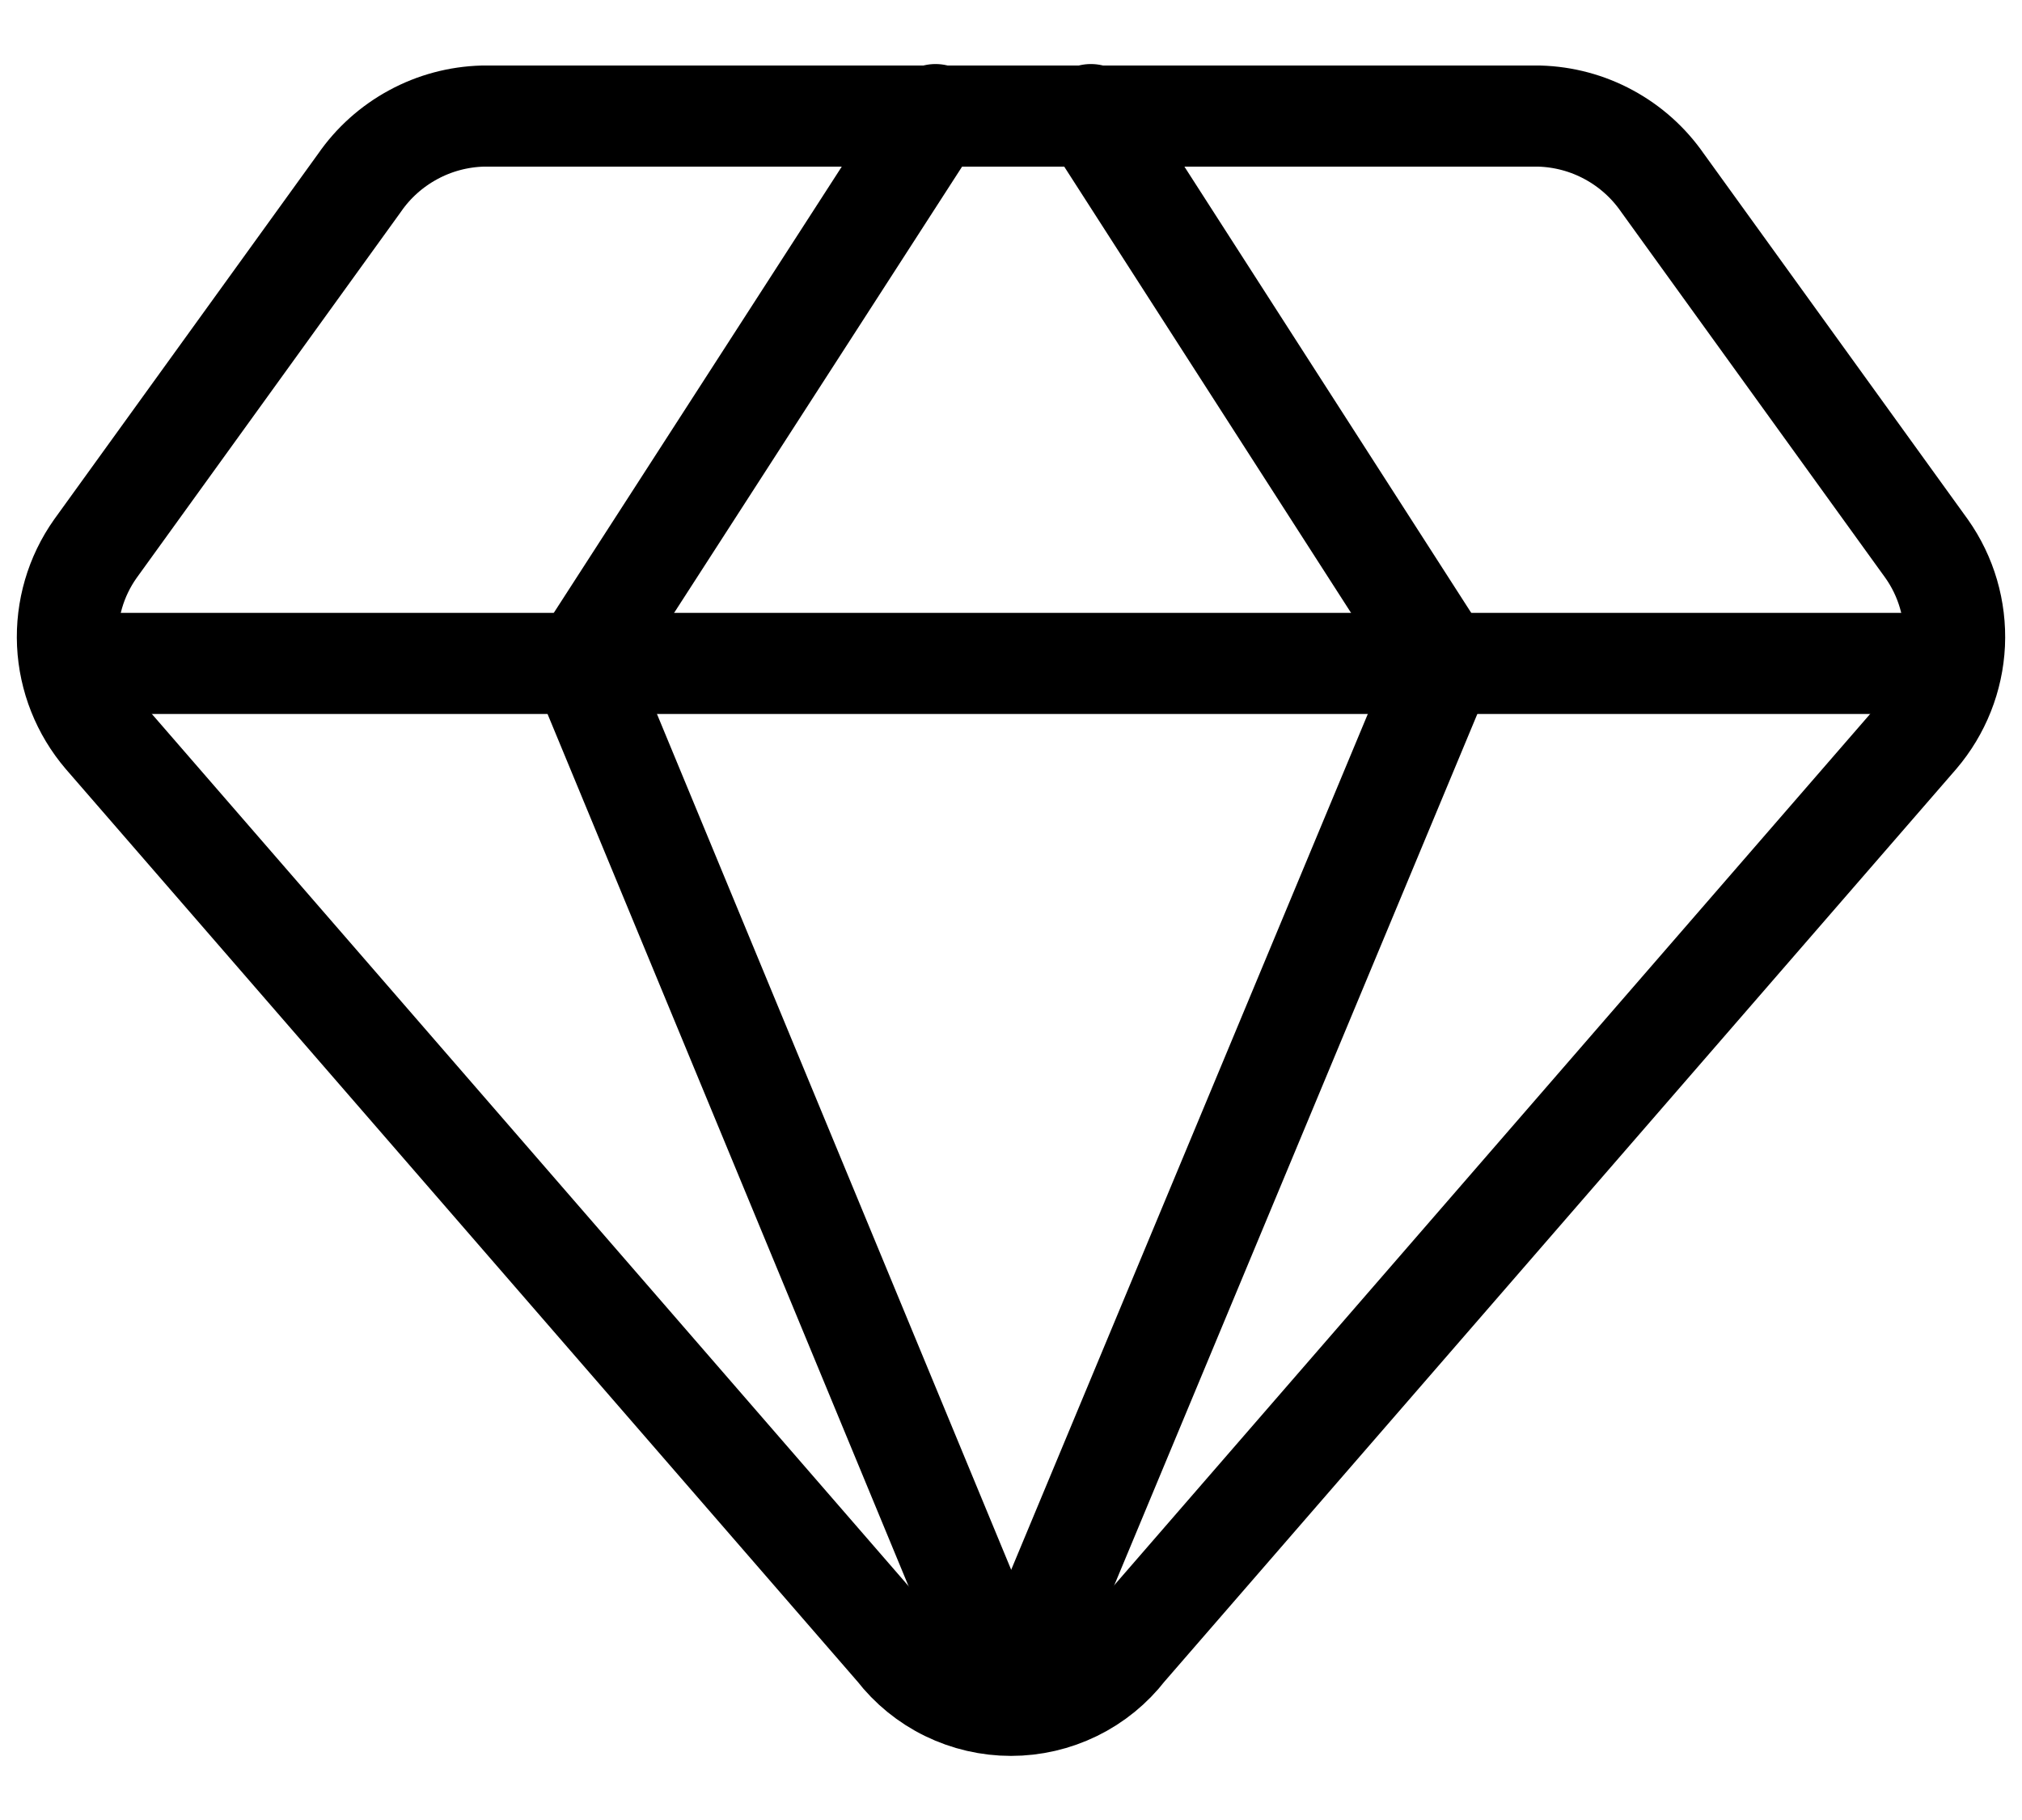
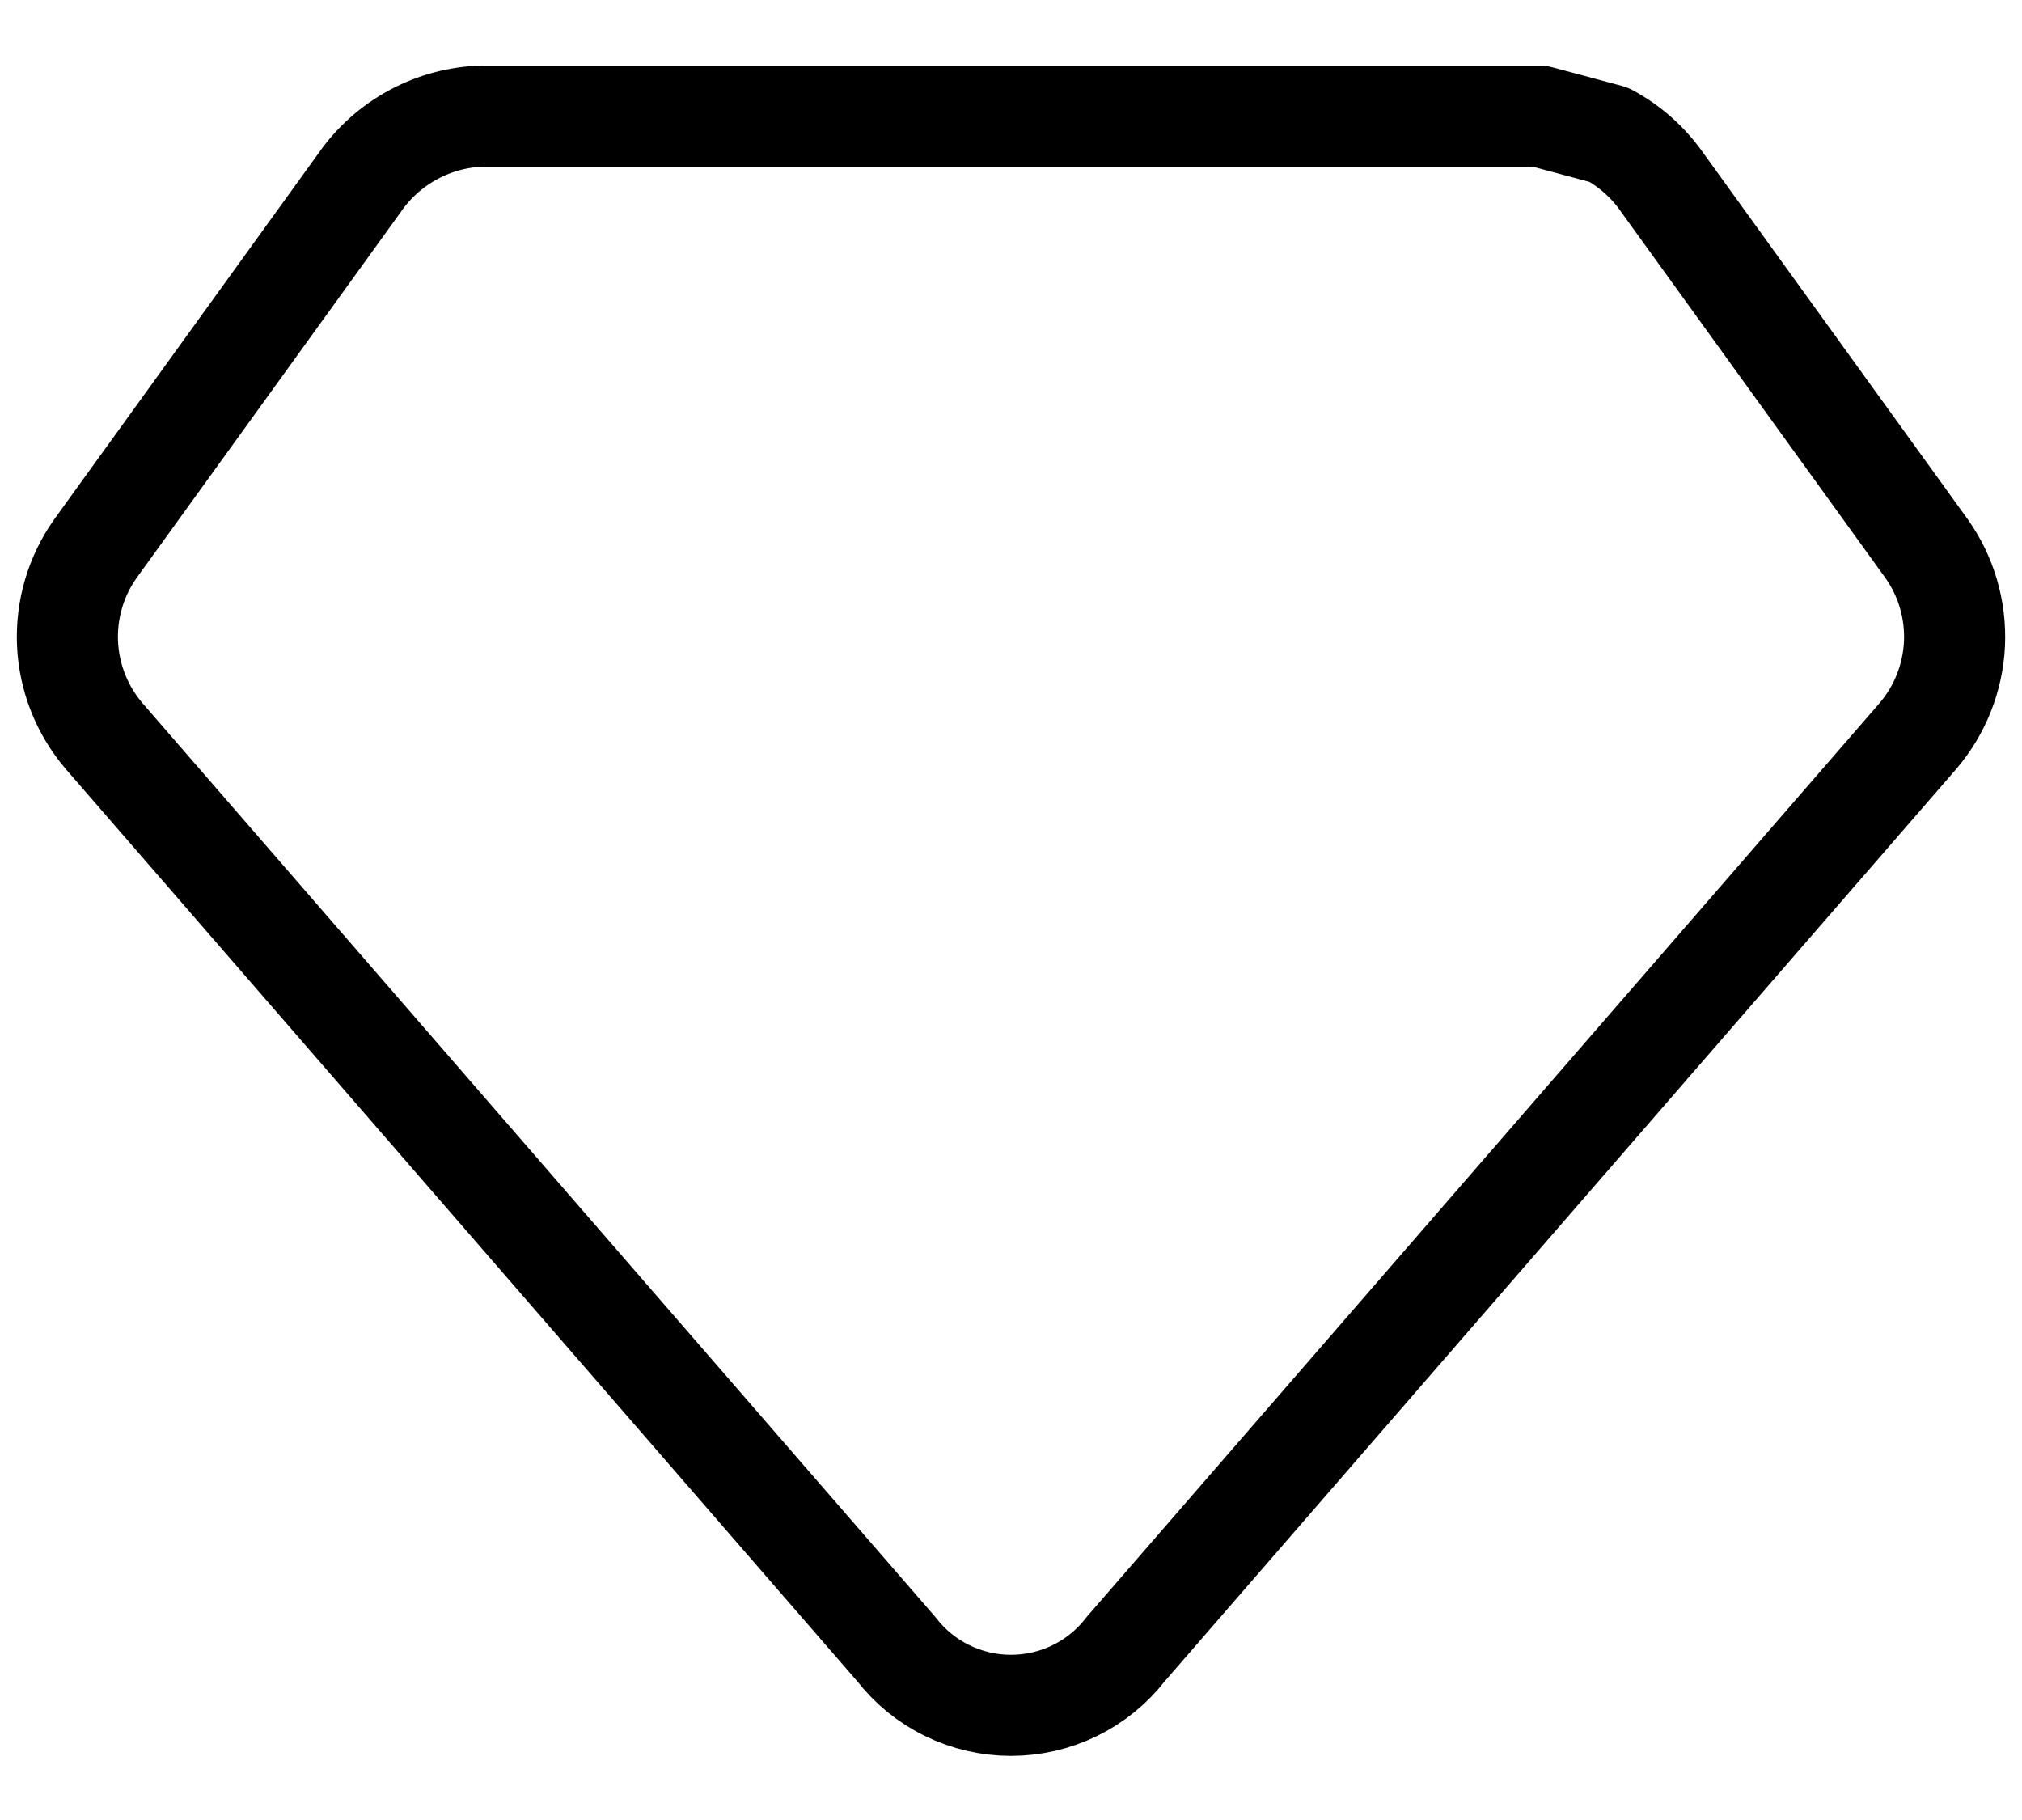
<svg xmlns="http://www.w3.org/2000/svg" width="30" height="27" viewBox="0 0 30 27" fill="none">
-   <path d="M22.837 1.722H7.163C6.802 1.732 6.448 1.826 6.13 1.999C5.812 2.171 5.539 2.415 5.334 2.712L1.415 8.14C1.124 8.551 0.979 9.048 1.002 9.552C1.026 10.055 1.217 10.536 1.544 10.919L13.299 24.466C13.5 24.726 13.758 24.936 14.053 25.08C14.348 25.224 14.672 25.299 15 25.299C15.328 25.299 15.652 25.224 15.947 25.08C16.242 24.936 16.5 24.726 16.701 24.466L28.456 10.919C28.783 10.536 28.974 10.055 28.998 9.552C29.021 9.048 28.876 8.551 28.585 8.14L24.666 2.712C24.46 2.415 24.188 2.171 23.87 1.999C23.552 1.826 23.198 1.732 22.837 1.722Z" stroke="black" stroke-width="1.5" stroke-linecap="round" stroke-linejoin="round" />
-   <path d="M13.88 1.7L8.625 9.842L15 25.242" stroke="black" stroke-width="1.5" stroke-linecap="round" stroke-linejoin="round" />
-   <path d="M16.185 1.7L21.419 9.842L15.001 25.242" stroke="black" stroke-width="1.5" stroke-linecap="round" stroke-linejoin="round" />
-   <path d="M1.043 9.842H28.957" stroke="black" stroke-width="1.5" stroke-linecap="round" stroke-linejoin="round" />
+   <path d="M22.837 1.722H7.163C6.802 1.732 6.448 1.826 6.13 1.999C5.812 2.171 5.539 2.415 5.334 2.712L1.415 8.14C1.124 8.551 0.979 9.048 1.002 9.552C1.026 10.055 1.217 10.536 1.544 10.919L13.299 24.466C13.5 24.726 13.758 24.936 14.053 25.08C14.348 25.224 14.672 25.299 15 25.299C15.328 25.299 15.652 25.224 15.947 25.08C16.242 24.936 16.5 24.726 16.701 24.466L28.456 10.919C28.783 10.536 28.974 10.055 28.998 9.552C29.021 9.048 28.876 8.551 28.585 8.14L24.666 2.712C24.46 2.415 24.188 2.171 23.87 1.999Z" stroke="black" stroke-width="1.5" stroke-linecap="round" stroke-linejoin="round" />
</svg>